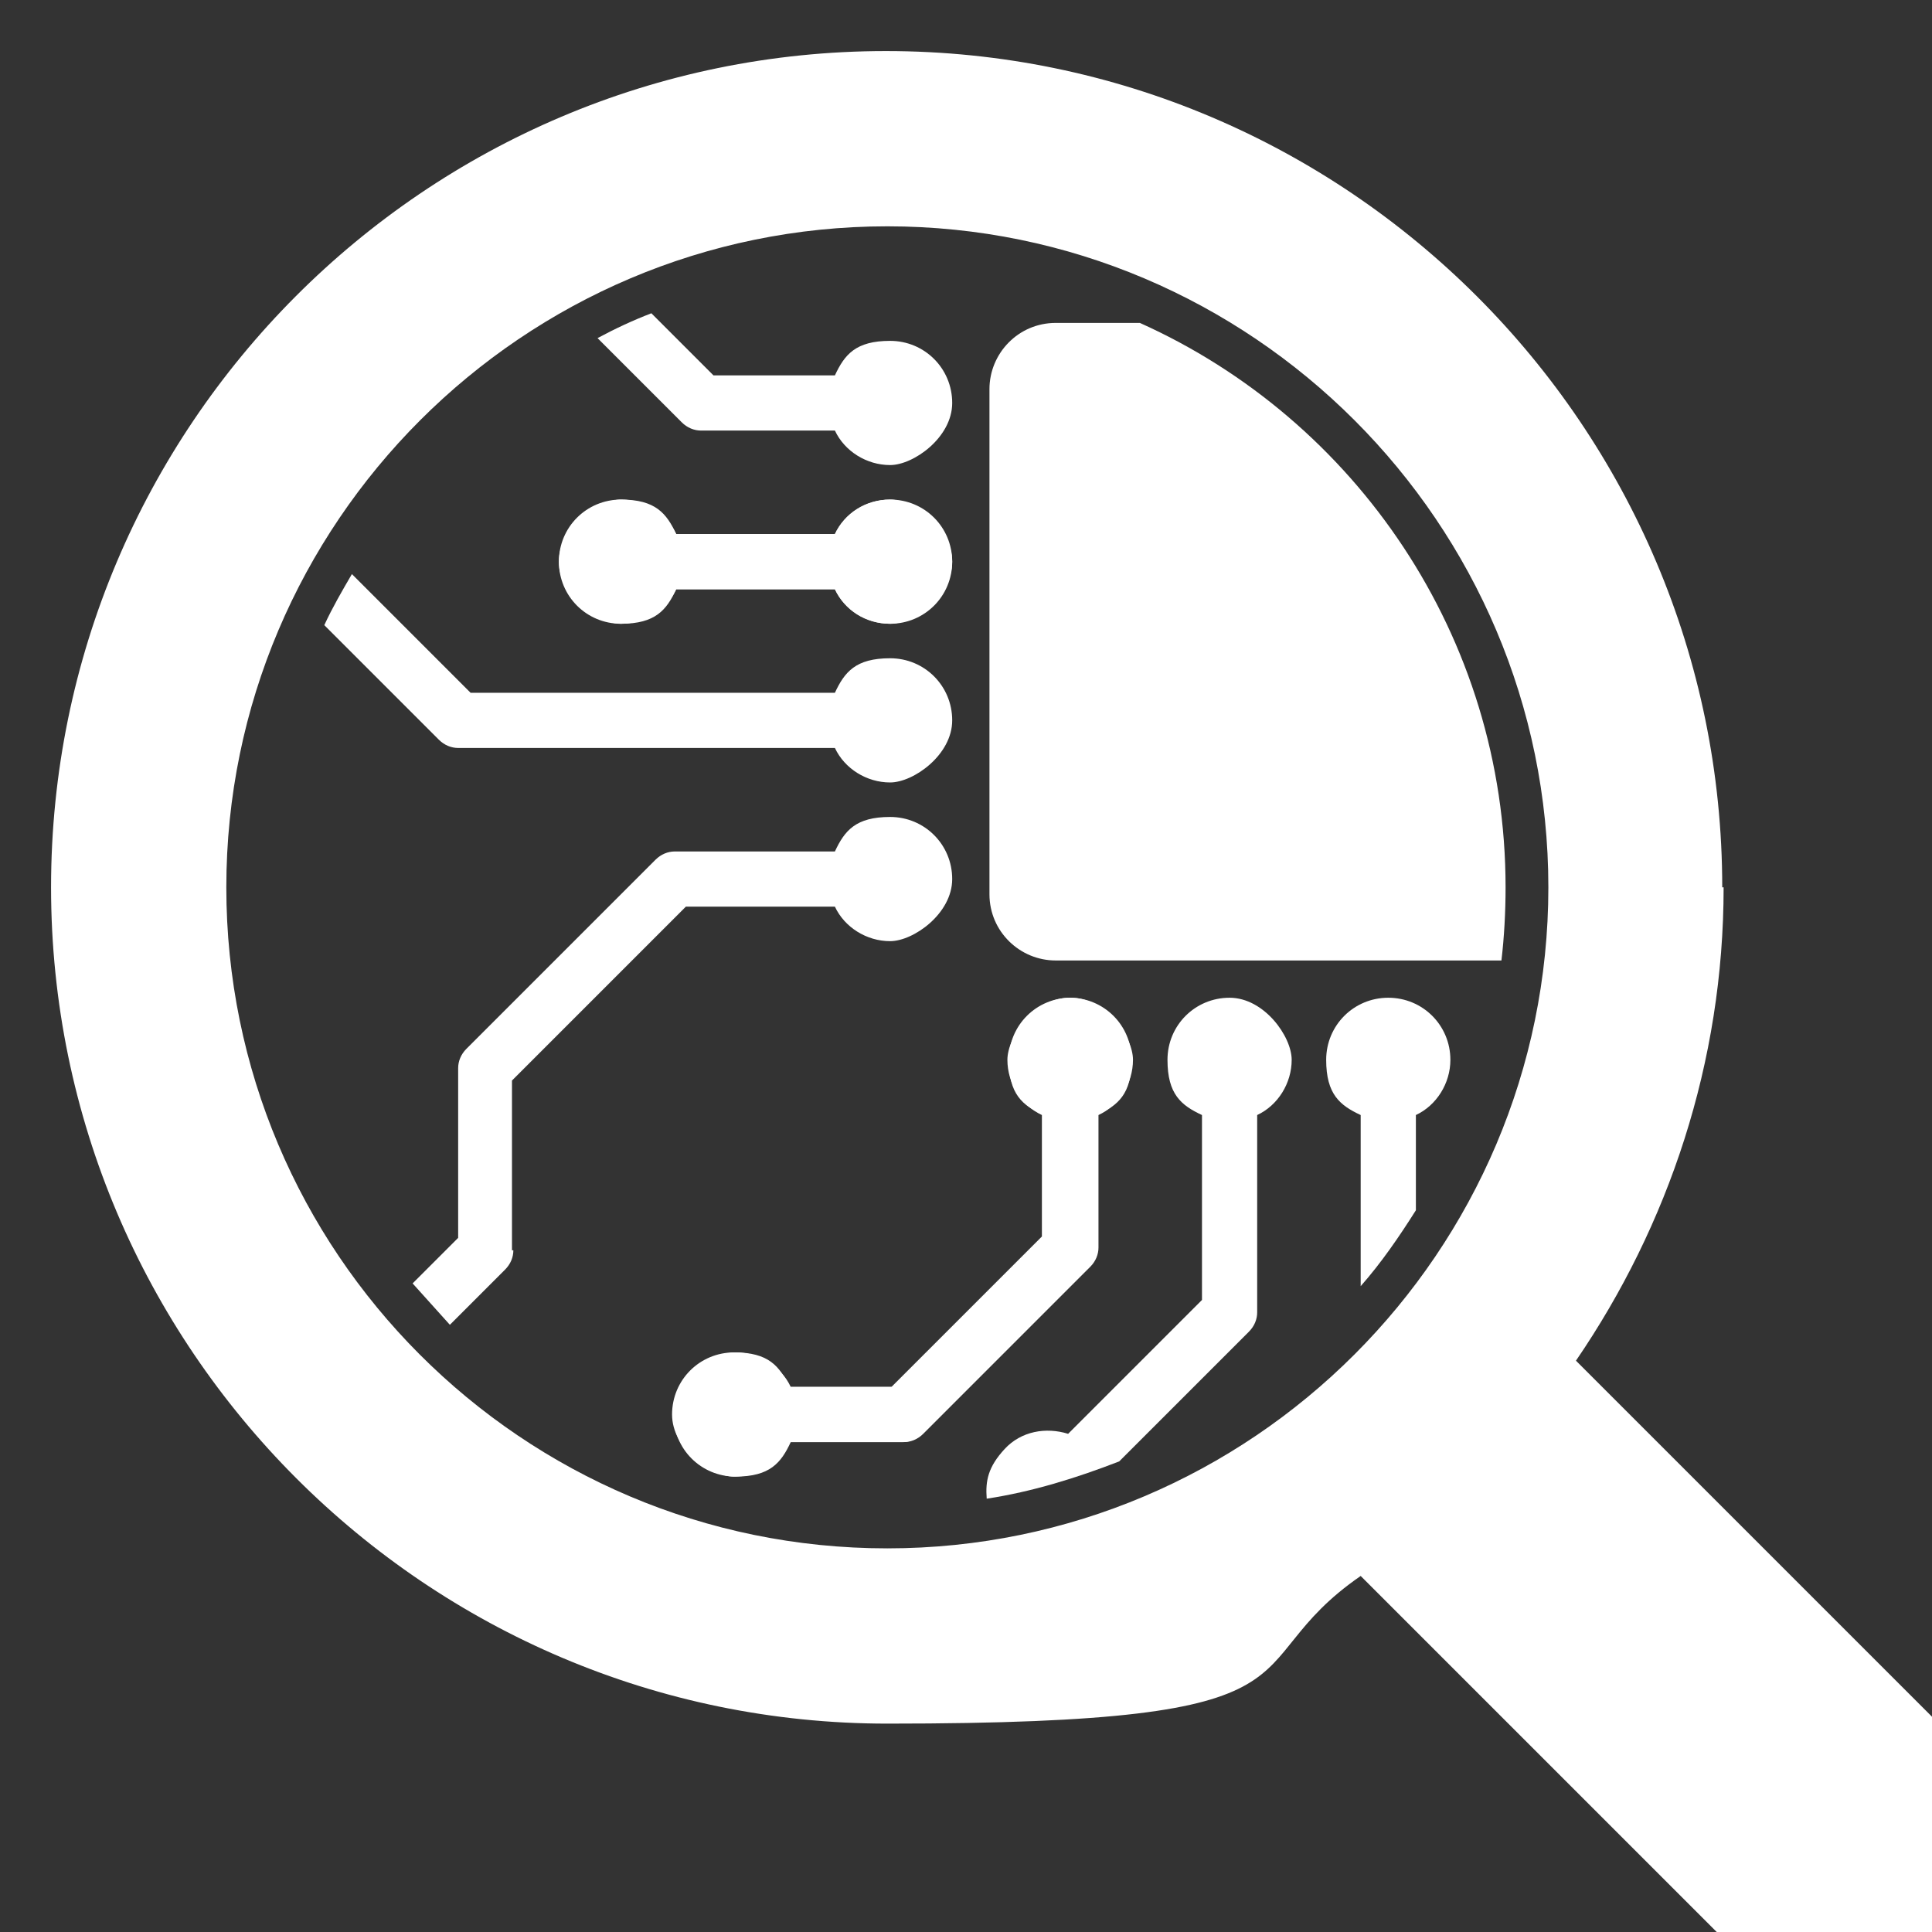
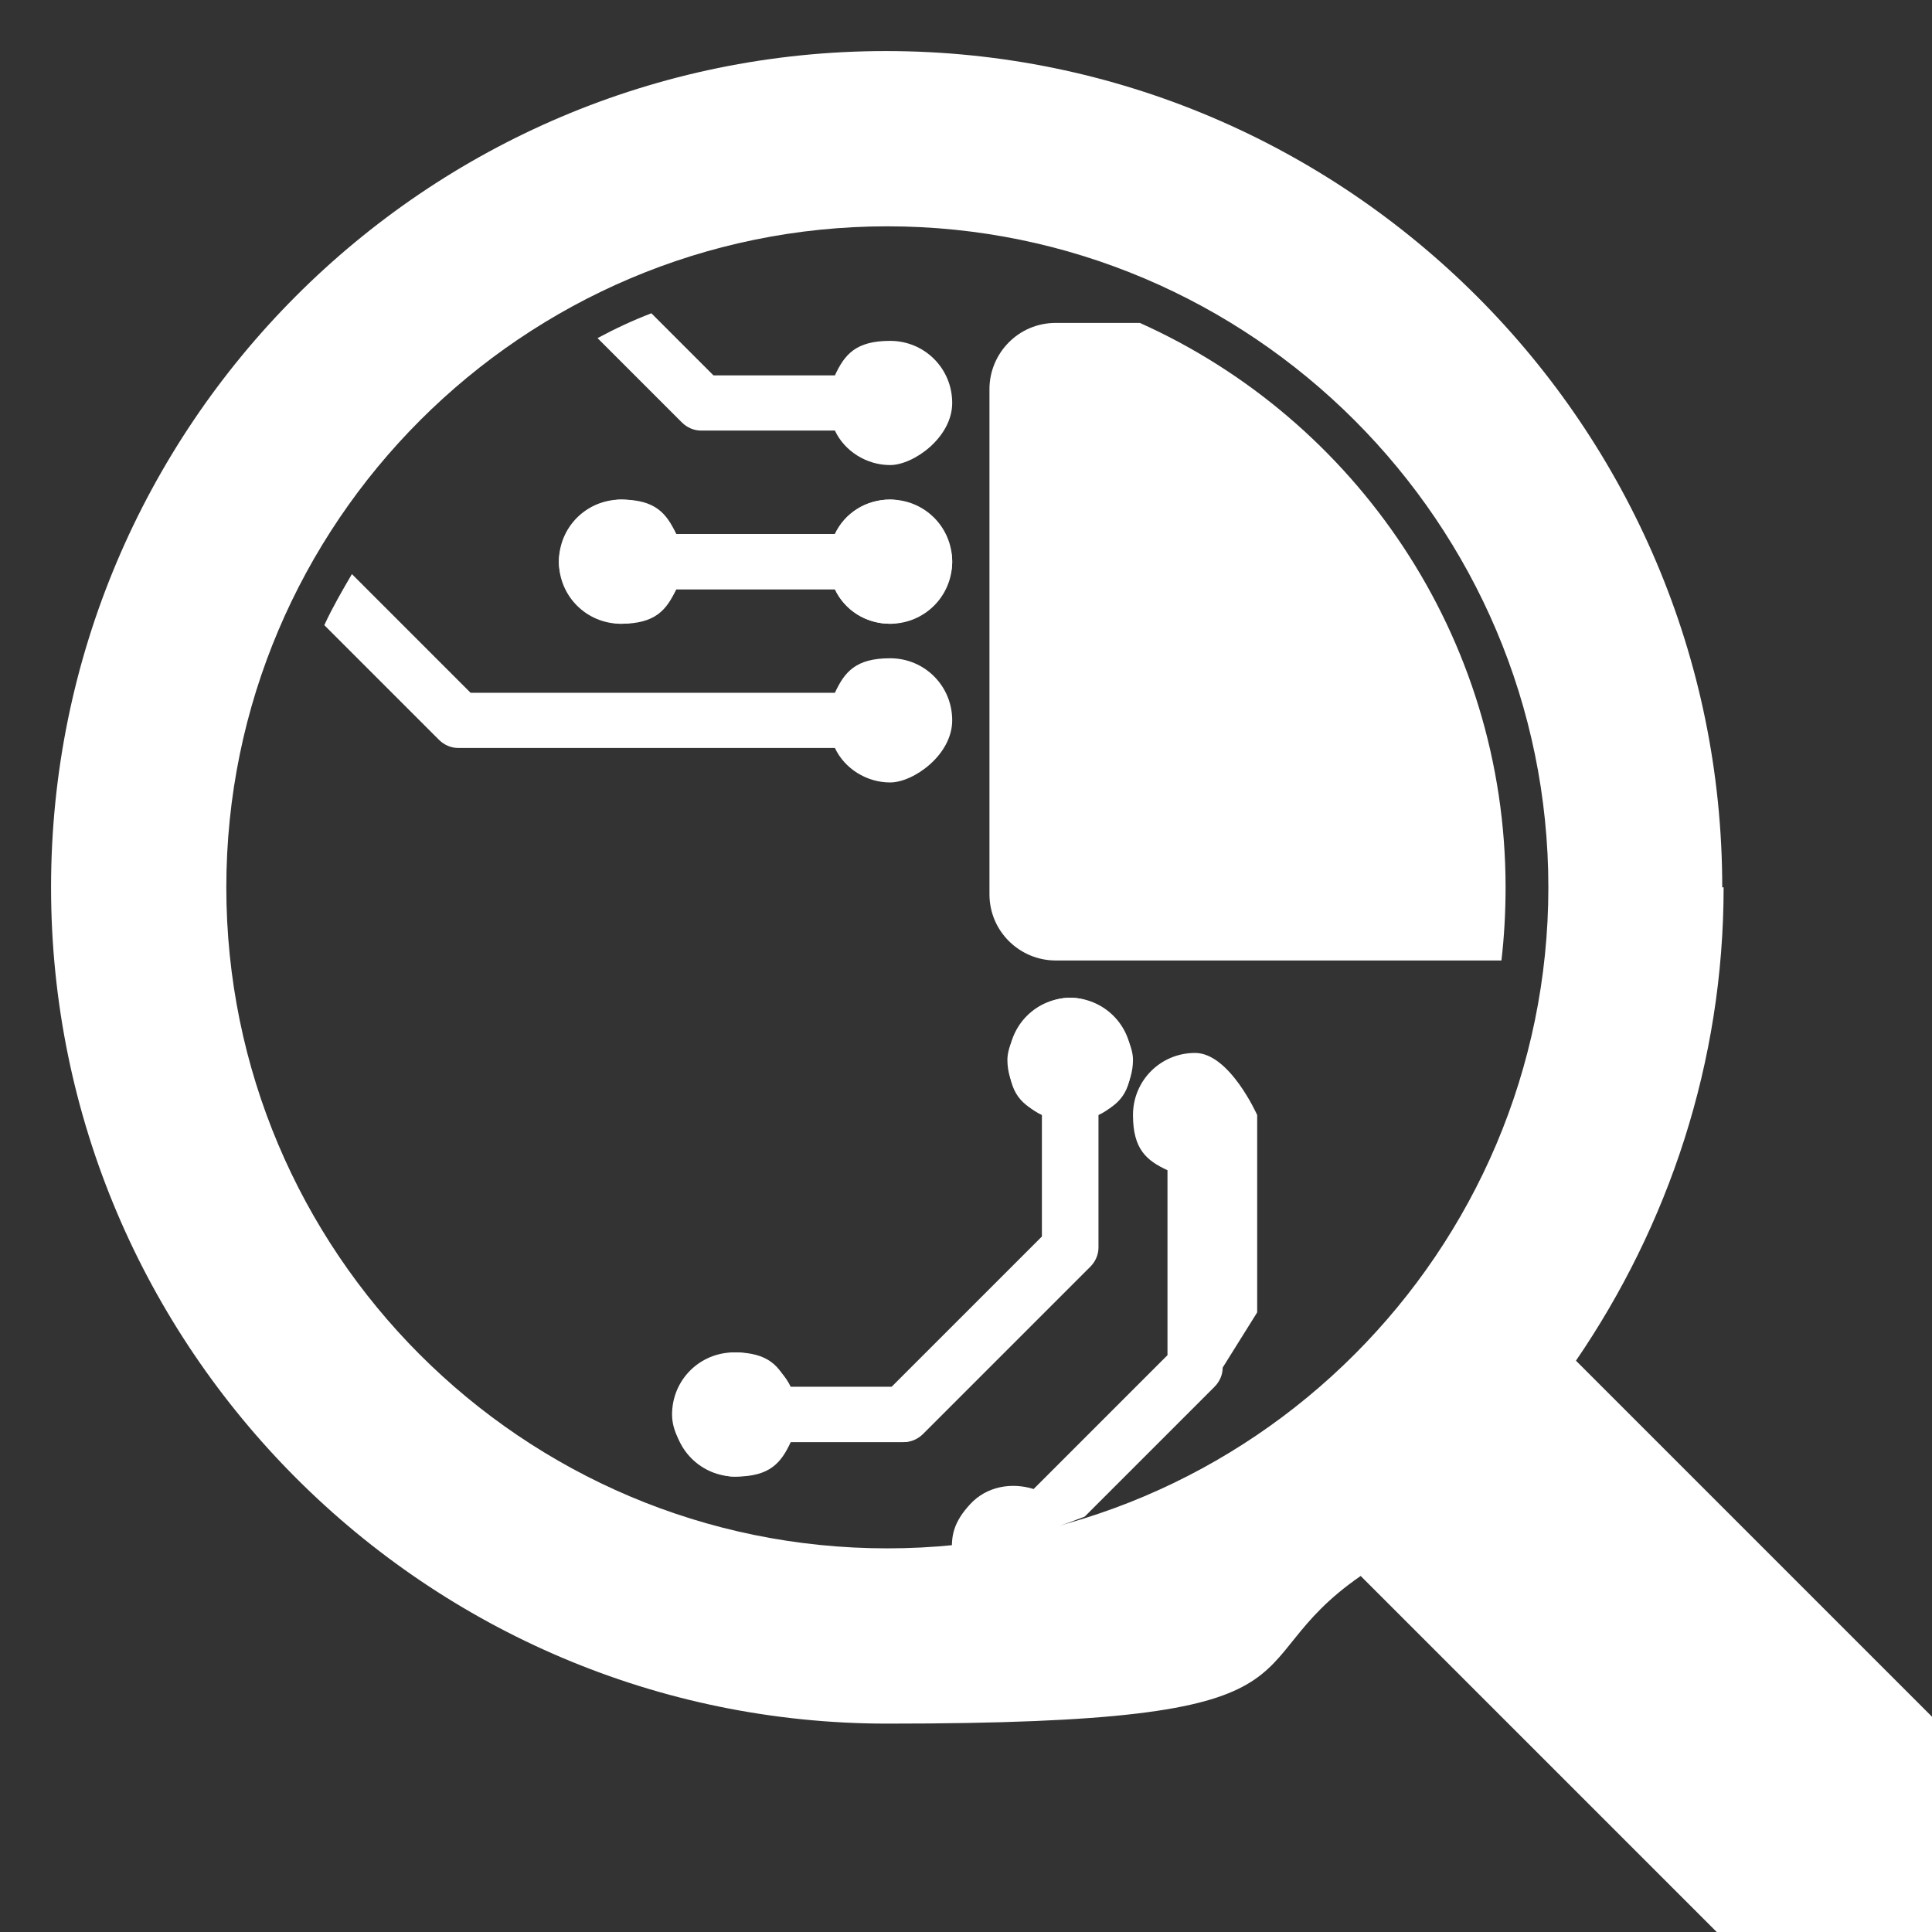
<svg xmlns="http://www.w3.org/2000/svg" id="Layer_1" data-name="Layer 1" width="140" height="140" version="1.1" viewBox="0 0 140 140">
  <rect x="0" y="0" width="140" height="140" fill="#333333" stroke="none" />
  <defs>
    <style>
      .cls-1 {
        fill: #fff;
        stroke-width: 0px;
      }
    </style>
  </defs>
  <path class="cls-1" d="M124.8,64.3c0-33.4-27.2-60.6-60.6-60.6S3.7,30.9,3.7,64.3s27.2,60.6,60.6,60.6,24.6-4,34.3-10.7l25.9,25.9h15.6v-15.6l-25.9-25.9c6.7-9.8,10.7-21.6,10.7-34.3ZM64.3,112.2c-26.5,0-47.9-21.5-47.9-47.9s21.5-47.9,47.9-47.9,47.9,21.5,47.9,47.9-21.5,47.9-47.9,47.9Z" />
  <g>
    <path class="cls-1" d="M64.5,45.2c-1.8,0-3.3-1-4-2.5h-11.5c-.7,1.5-2.3,2.5-4,2.5s-4.5-2-4.5-4.5,2-4.5,4.5-4.5,3.3,1,4,2.5h11.5c.7-1.5,2.3-2.5,4-2.5s4.5,2,4.5,4.5-2,4.5-4.5,4.5ZM65.4,104.5h-8.2c-.7,1.5-2.3,2.5-4,2.5s-4.5-2-4.5-4.5,2-4.5,4.5-4.5,3.3,1,4,2.5h7.4l10.9-10.9v-8.8c-1.5-.7-2.5-2.3-2.5-4s2-4.5,4.5-4.5,4.5,2,4.5,4.5-1,3.3-2.5,4v9.6c0,.5-.2,1-.6,1.4l-12.1,12.1c-.4.4-.9.6-1.4.6Z" />
    <path class="cls-1" d="M50.9,31.2h9.6c.7,1.5,2.3,2.5,4,2.5s4.5-2,4.5-4.5-2-4.5-4.5-4.5-3.3,1-4,2.5h-8.8l-4.5-4.5c-1.3.5-2.6,1.1-3.9,1.8l6.1,6.1c.4.4.9.6,1.4.6Z" />
    <path class="cls-1" d="M64.5,36.2c-1.8,0-3.3,1-4,2.5h-11.5c-.7-1.5-2.3-2.5-4-2.5s-4.5,2-4.5,4.5,2,4.5,4.5,4.5,3.3-1,4-2.5h11.5c.7,1.5,2.3,2.5,4,2.5s4.5-2,4.5-4.5-2-4.5-4.5-4.5Z" />
    <path class="cls-1" d="M33.3,54.2h27.2c.7,1.5,2.3,2.5,4,2.5s4.5-2,4.5-4.5-2-4.5-4.5-4.5-3.3,1-4,2.5h-26.4l-8.6-8.6c-.7,1.2-1.4,2.4-2,3.7l8.3,8.3c.4.4.9.6,1.4.6Z" />
-     <path class="cls-1" d="M37.1,90.6v-12.3l12.6-12.6h10.8c.7,1.5,2.3,2.5,4,2.5s4.5-2,4.5-4.5-2-4.5-4.5-4.5-3.3,1-4,2.5h-11.6c-.5,0-1,.2-1.4.6l-13.7,13.7c-.4.4-.6.9-.6,1.4v12.3l-3.3,3.3c.9,1,1.8,2,2.7,3l4-4c.4-.4.6-.9.6-1.4Z" />
    <path class="cls-1" d="M79.6,90.4v-9.6c1.5-.7,2.5-2.3,2.5-4s-2-4.5-4.5-4.5-4.5,2-4.5,4.5,1,3.3,2.5,4v8.8l-10.9,10.9h-7.4c-.7-1.5-2.3-2.5-4-2.5s-4.5,2-4.5,4.5,2,4.5,4.5,4.5,3.3-1,4-2.5h8.2c.5,0,1-.2,1.4-.6l12.1-12.1c.4-.4.6-.9.6-1.4Z" />
-     <path class="cls-1" d="M91.1,95.1v-14.3c1.5-.7,2.5-2.3,2.5-4s-2-4.5-4.5-4.5-4.5,2-4.5,4.5,1,3.3,2.5,4v13.4l-9.7,9.7c-1.6-.5-3.4-.2-4.6,1.1s-1.4,2.3-1.3,3.6c3.3-.5,6.5-1.5,9.6-2.7l9.4-9.4c.4-.4.6-.9.6-1.4Z" />
-     <path class="cls-1" d="M105.1,76.8c0-2.5-2-4.5-4.5-4.5s-4.5,2-4.5,4.5,1,3.3,2.5,4v12.4c1.5-1.7,2.8-3.6,4-5.5v-6.9c1.5-.7,2.5-2.3,2.5-4Z" />
+     <path class="cls-1" d="M91.1,95.1v-14.3s-2-4.5-4.5-4.5-4.5,2-4.5,4.5,1,3.3,2.5,4v13.4l-9.7,9.7c-1.6-.5-3.4-.2-4.6,1.1s-1.4,2.3-1.3,3.6c3.3-.5,6.5-1.5,9.6-2.7l9.4-9.4c.4-.4.6-.9.6-1.4Z" />
    <path class="cls-1" d="M71.7,28.2v36.6c0,2.7,2.2,4.8,4.8,4.8h32.3c.2-1.7.3-3.5.3-5.3,0-18.2-10.9-33.9-26.5-40.9h-6.1c-2.7,0-4.8,2.2-4.8,4.8Z" />
  </g>
</svg>